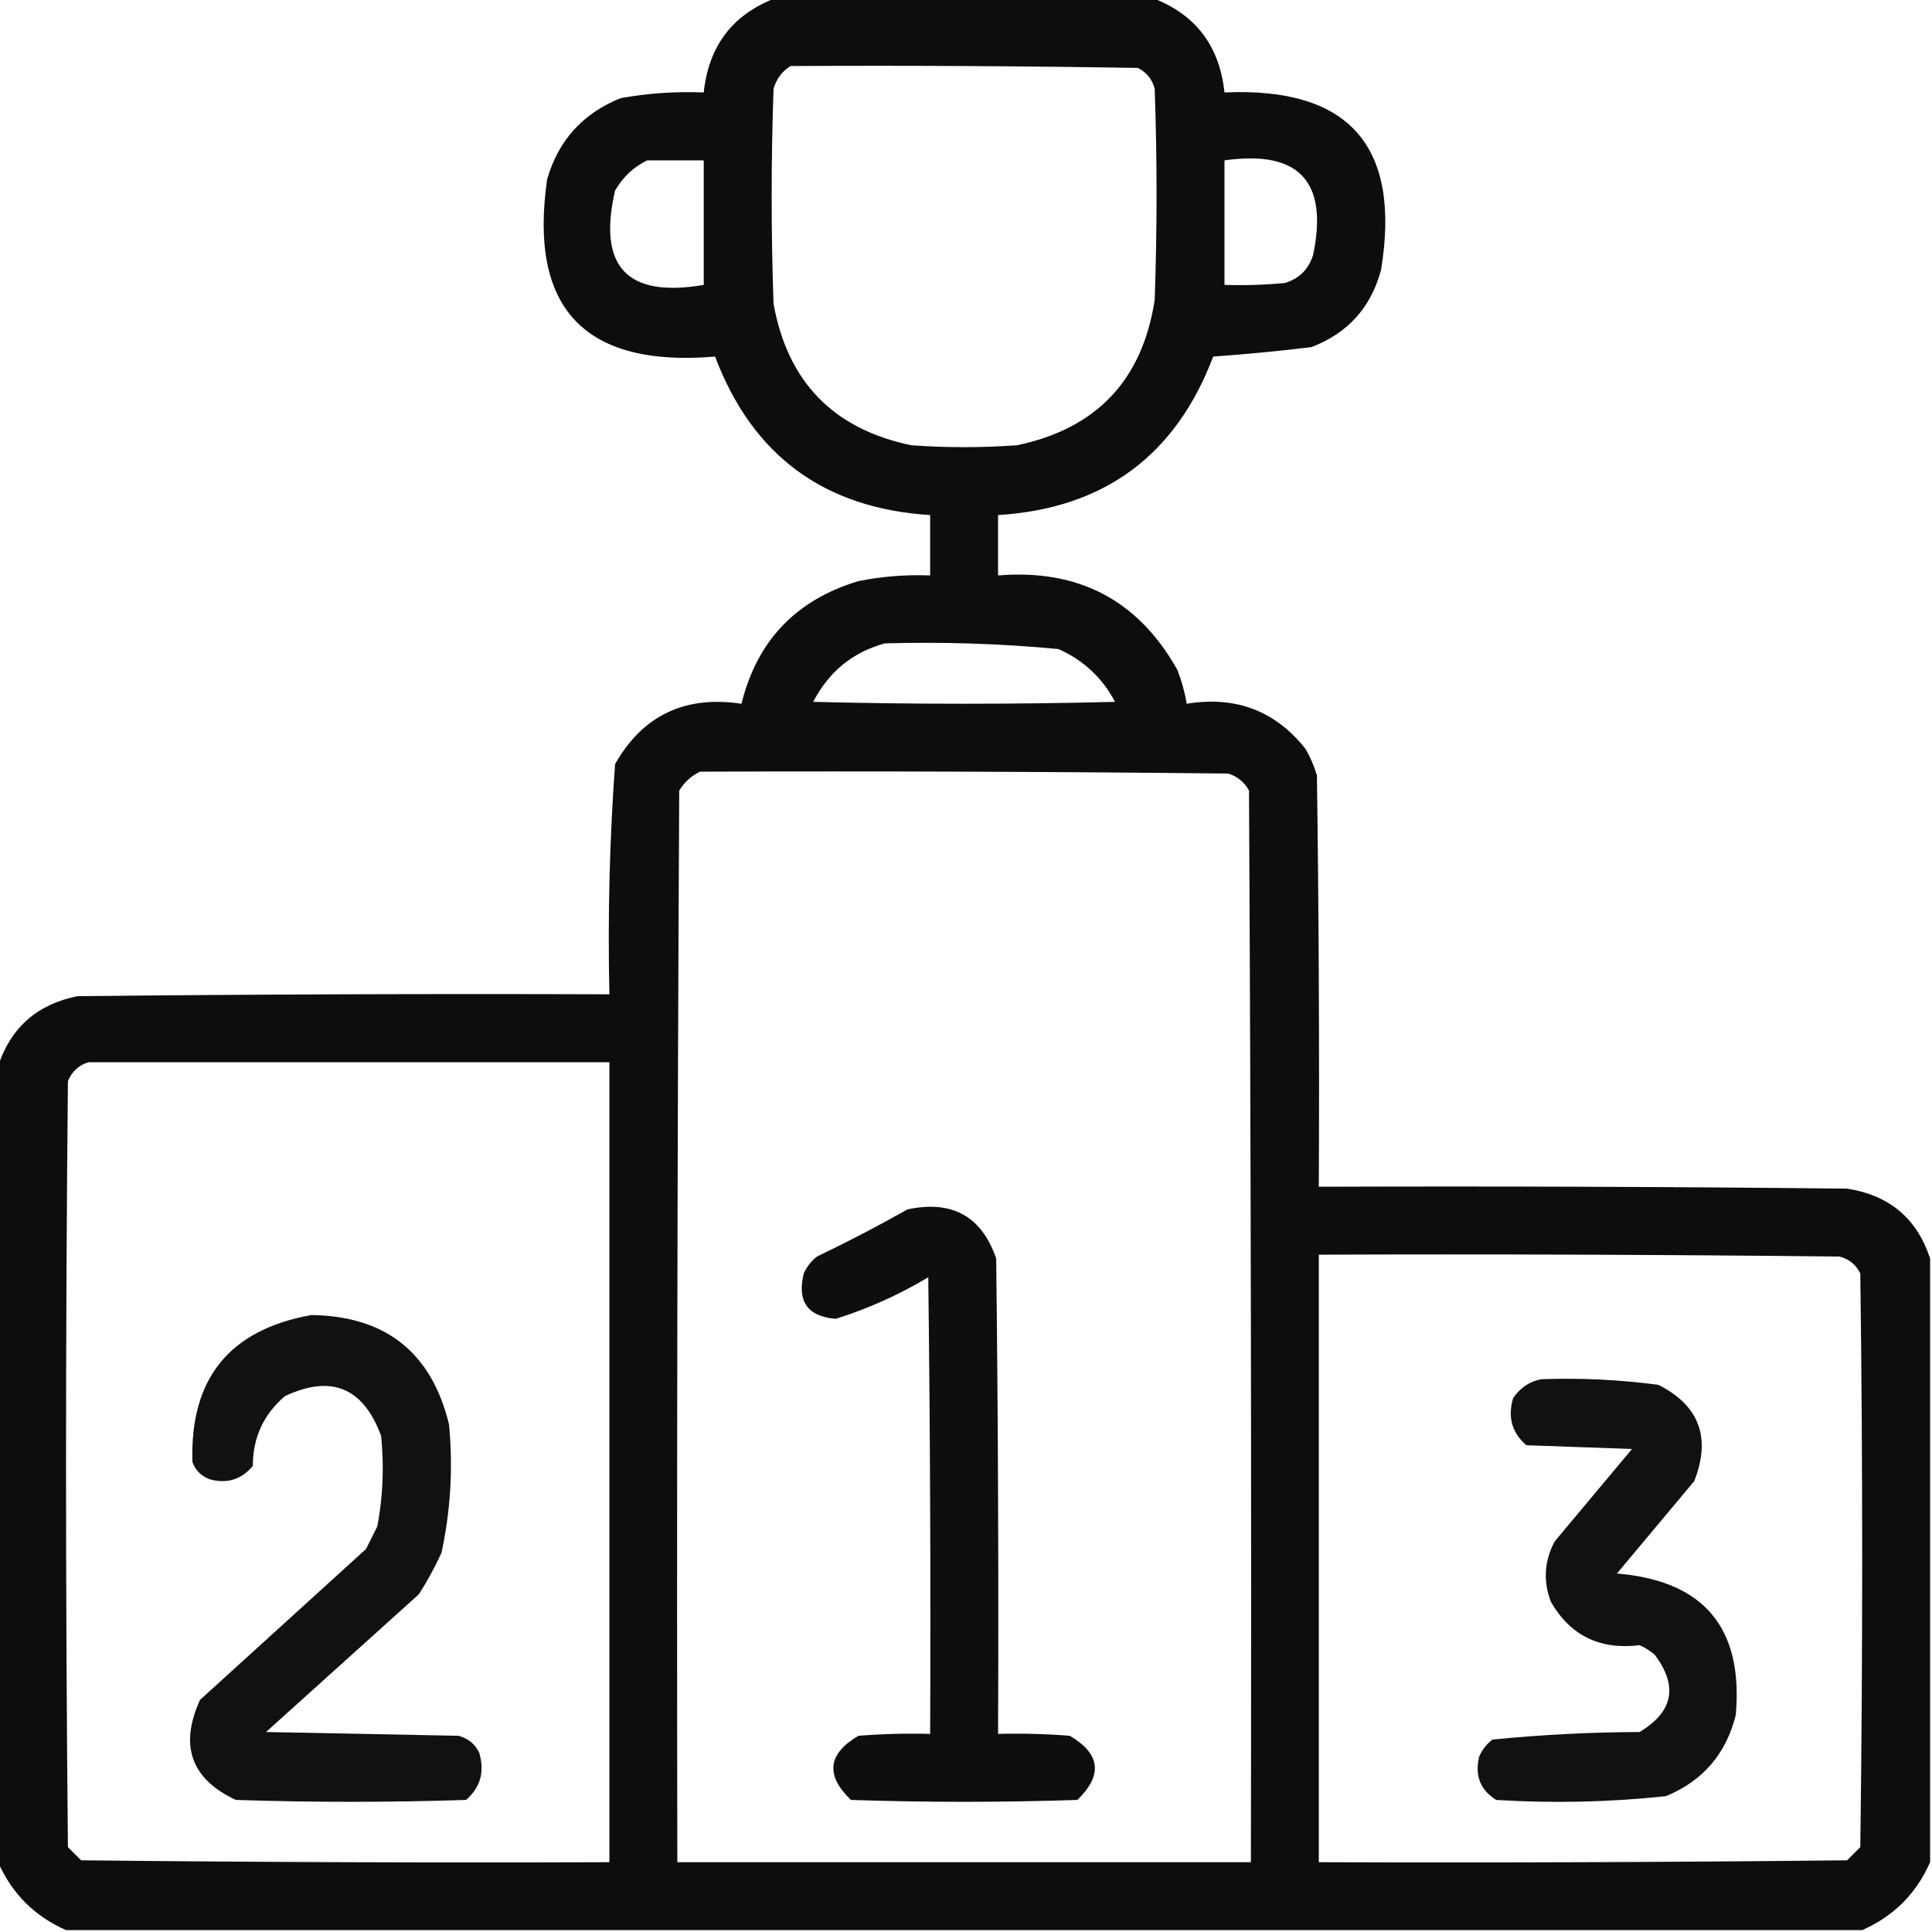
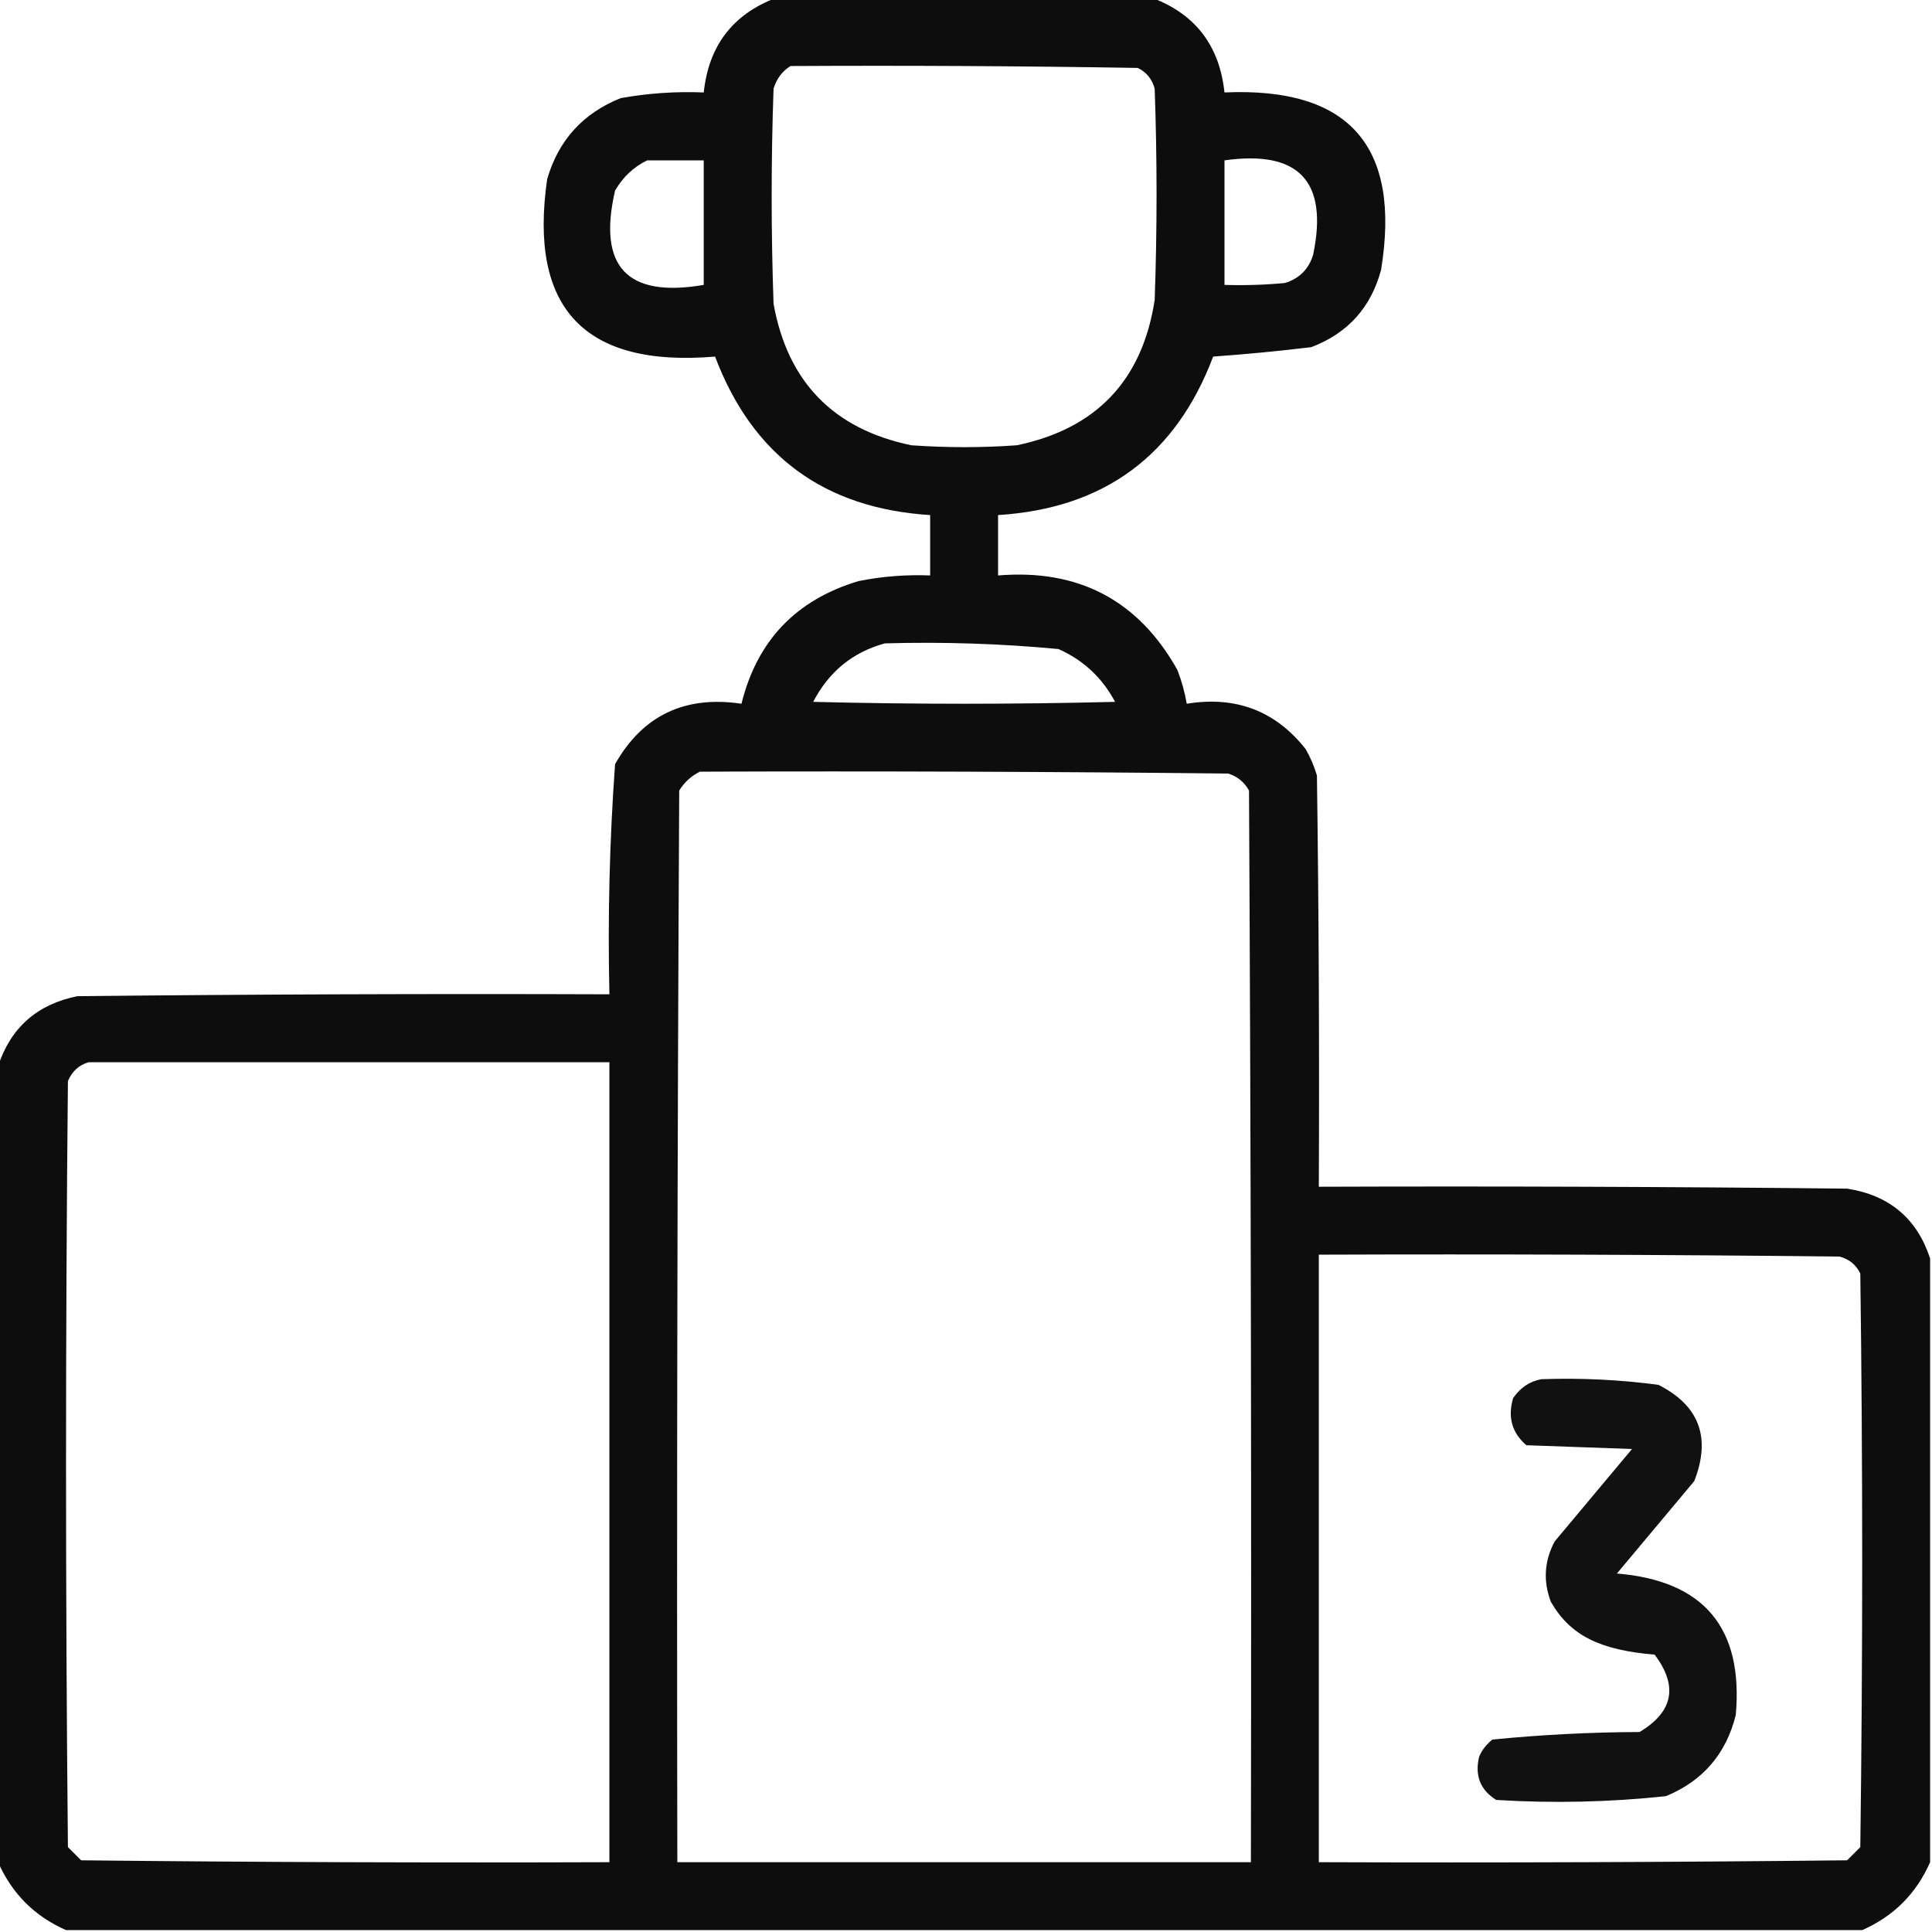
<svg xmlns="http://www.w3.org/2000/svg" width="512px" height="512px" style="shape-rendering:geometricPrecision; text-rendering:geometricPrecision; image-rendering:optimizeQuality; fill-rule:evenodd; clip-rule:evenodd">
  <g>
    <path style="opacity:0.948" fill="#000000" d="M 205.5,-0.5 C 238.833,-0.5 272.167,-0.5 305.5,-0.5C 316.862,3.843 323.195,12.176 324.5,24.5C 357.519,23.026 371.352,38.693 366,71.5C 363.33,81.503 357.163,88.336 347.5,92C 338.872,93.045 330.205,93.878 321.5,94.5C 311.585,120.739 292.585,134.739 264.5,136.5C 264.5,141.833 264.5,147.167 264.5,152.5C 285.818,150.739 301.651,159.072 312,177.5C 313.145,180.432 313.978,183.432 314.5,186.5C 327.5,184.377 338,188.377 346,198.5C 347.275,200.717 348.275,203.051 349,205.5C 349.5,241.832 349.667,278.165 349.5,314.5C 396.168,314.333 442.835,314.5 489.5,315C 500.687,316.738 508.021,322.905 511.5,333.5C 511.5,386.833 511.5,440.167 511.5,493.5C 507.833,501.833 501.833,507.833 493.5,511.5C 334.833,511.5 176.167,511.5 17.5,511.5C 9.167,507.833 3.167,501.833 -0.5,493.5C -0.5,423.167 -0.5,352.833 -0.5,282.5C 2.864,272.308 9.864,266.141 20.5,264C 67.499,263.5 114.499,263.333 161.5,263.5C 161.035,243.099 161.535,222.766 163,202.5C 170.324,189.591 181.49,184.258 196.5,186.5C 200.612,169.805 210.946,158.971 227.5,154C 233.769,152.743 240.102,152.243 246.5,152.5C 246.5,147.167 246.5,141.833 246.5,136.5C 218.415,134.739 199.415,120.739 189.5,94.5C 154.901,97.403 140.067,81.736 145,47.5C 147.98,37.185 154.48,30.018 164.5,26C 171.771,24.7 179.104,24.2 186.5,24.5C 187.805,12.176 194.138,3.843 205.5,-0.5 Z M 209.5,17.5 C 240.168,17.333 270.835,17.5 301.5,18C 303.815,19.109 305.315,20.943 306,23.5C 306.667,42.167 306.667,60.833 306,79.5C 302.742,100.759 290.575,113.592 269.5,118C 260.167,118.667 250.833,118.667 241.5,118C 220.883,113.717 208.717,101.217 205,80.5C 204.333,61.5 204.333,42.5 205,23.5C 205.804,20.854 207.304,18.854 209.5,17.5 Z M 171.5,42.5 C 176.5,42.5 181.5,42.5 186.5,42.5C 186.5,53.5 186.5,64.5 186.5,75.5C 166.169,79.001 158.335,70.667 163,50.5C 165.074,46.923 167.907,44.257 171.5,42.5 Z M 324.5,42.5 C 344.216,39.715 352.049,48.048 348,67.5C 346.833,71.333 344.333,73.833 340.5,75C 335.177,75.499 329.844,75.666 324.5,75.5C 324.5,64.5 324.5,53.5 324.5,42.5 Z M 234.5,170.5 C 249.891,170.065 265.225,170.565 280.5,172C 287.111,174.944 292.111,179.611 295.5,186C 268.833,186.667 242.167,186.667 215.5,186C 219.657,177.995 225.99,172.829 234.5,170.5 Z M 185.5,204.5 C 232.168,204.333 278.835,204.5 325.5,205C 327.939,205.774 329.773,207.274 331,209.5C 331.5,304.166 331.667,398.833 331.5,493.5C 280.833,493.5 230.167,493.5 179.5,493.5C 179.333,398.833 179.5,304.166 180,209.5C 181.406,207.256 183.239,205.59 185.5,204.5 Z M 23.5,281.5 C 69.5,281.5 115.5,281.5 161.5,281.5C 161.5,352.167 161.5,422.833 161.5,493.5C 114.832,493.667 68.165,493.5 21.5,493C 20.333,491.833 19.167,490.667 18,489.5C 17.333,421.833 17.333,354.167 18,286.5C 19.107,283.887 20.94,282.22 23.5,281.5 Z M 349.5,332.5 C 395.501,332.333 441.501,332.5 487.5,333C 490.057,333.685 491.891,335.185 493,337.5C 493.667,388.167 493.667,438.833 493,489.5C 491.833,490.667 490.667,491.833 489.5,493C 442.835,493.5 396.168,493.667 349.5,493.5C 349.5,439.833 349.5,386.167 349.5,332.5 Z" />
  </g>
  <g>
-     <path style="opacity:0.942" fill="#000000" d="M 240.5,320.5 C 252.307,317.981 260.14,322.314 264,333.5C 264.5,375.499 264.667,417.499 264.5,459.5C 270.842,459.334 277.175,459.5 283.5,460C 291.647,464.778 292.314,470.445 285.5,477C 265.5,477.667 245.5,477.667 225.5,477C 218.686,470.445 219.353,464.778 227.5,460C 233.825,459.5 240.158,459.334 246.5,459.5C 246.667,419.165 246.5,378.832 246,338.5C 238.223,343.14 230.057,346.807 221.5,349.5C 214.026,348.906 211.193,344.906 213,337.5C 213.785,335.714 214.951,334.214 216.5,333C 224.719,329.059 232.719,324.892 240.5,320.5 Z" />
-   </g>
+     </g>
  <g>
-     <path style="opacity:0.933" fill="#000000" d="M 82.5,348.5 C 102.208,348.761 114.374,358.428 119,377.5C 120.089,388.957 119.422,400.29 117,411.5C 115.254,415.327 113.254,418.993 111,422.5C 97.5,434.667 84,446.833 70.5,459C 87.5,459.333 104.5,459.667 121.5,460C 124.057,460.685 125.891,462.185 127,464.5C 128.494,469.526 127.327,473.692 123.5,477C 103.167,477.667 82.833,477.667 62.5,477C 50.653,471.469 47.487,462.636 53,450.5C 67.667,437.167 82.333,423.833 97,410.5C 98,408.5 99,406.5 100,404.5C 101.488,396.555 101.822,388.555 101,380.5C 96.246,367.702 87.746,364.202 75.5,370C 69.835,374.832 67.002,380.999 67,388.5C 63.95,392.13 60.117,393.297 55.5,392C 53.333,391.167 51.833,389.667 51,387.5C 50.275,365.395 60.775,352.395 82.5,348.5 Z" />
-   </g>
+     </g>
  <g>
-     <path style="opacity:0.932" fill="#000000" d="M 408.5,365.5 C 418.889,365.13 429.223,365.63 439.5,367C 450.329,372.472 453.495,380.972 449,392.5C 442.167,400.667 435.333,408.833 428.5,417C 451.541,418.898 462.041,431.398 460,454.5C 457.441,464.794 451.274,471.961 441.5,476C 426.555,477.6 411.555,477.934 396.5,477C 392.275,474.337 390.775,470.504 392,465.5C 392.785,463.714 393.951,462.214 395.5,461C 408.431,459.723 421.431,459.057 434.5,459C 443.439,453.653 444.773,446.82 438.5,438.5C 437.3,437.469 435.966,436.635 434.5,436C 423.974,437.275 416.141,433.441 411,424.5C 408.912,419.023 409.245,413.689 412,408.5C 418.833,400.333 425.667,392.167 432.5,384C 423.167,383.667 413.833,383.333 404.5,383C 400.673,379.692 399.506,375.526 401,370.5C 402.913,367.72 405.413,366.053 408.5,365.5 Z" />
+     <path style="opacity:0.932" fill="#000000" d="M 408.5,365.5 C 418.889,365.13 429.223,365.63 439.5,367C 450.329,372.472 453.495,380.972 449,392.5C 442.167,400.667 435.333,408.833 428.5,417C 451.541,418.898 462.041,431.398 460,454.5C 457.441,464.794 451.274,471.961 441.5,476C 426.555,477.6 411.555,477.934 396.5,477C 392.275,474.337 390.775,470.504 392,465.5C 392.785,463.714 393.951,462.214 395.5,461C 408.431,459.723 421.431,459.057 434.5,459C 443.439,453.653 444.773,446.82 438.5,438.5C 423.974,437.275 416.141,433.441 411,424.5C 408.912,419.023 409.245,413.689 412,408.5C 418.833,400.333 425.667,392.167 432.5,384C 423.167,383.667 413.833,383.333 404.5,383C 400.673,379.692 399.506,375.526 401,370.5C 402.913,367.72 405.413,366.053 408.5,365.5 Z" />
  </g>
</svg>